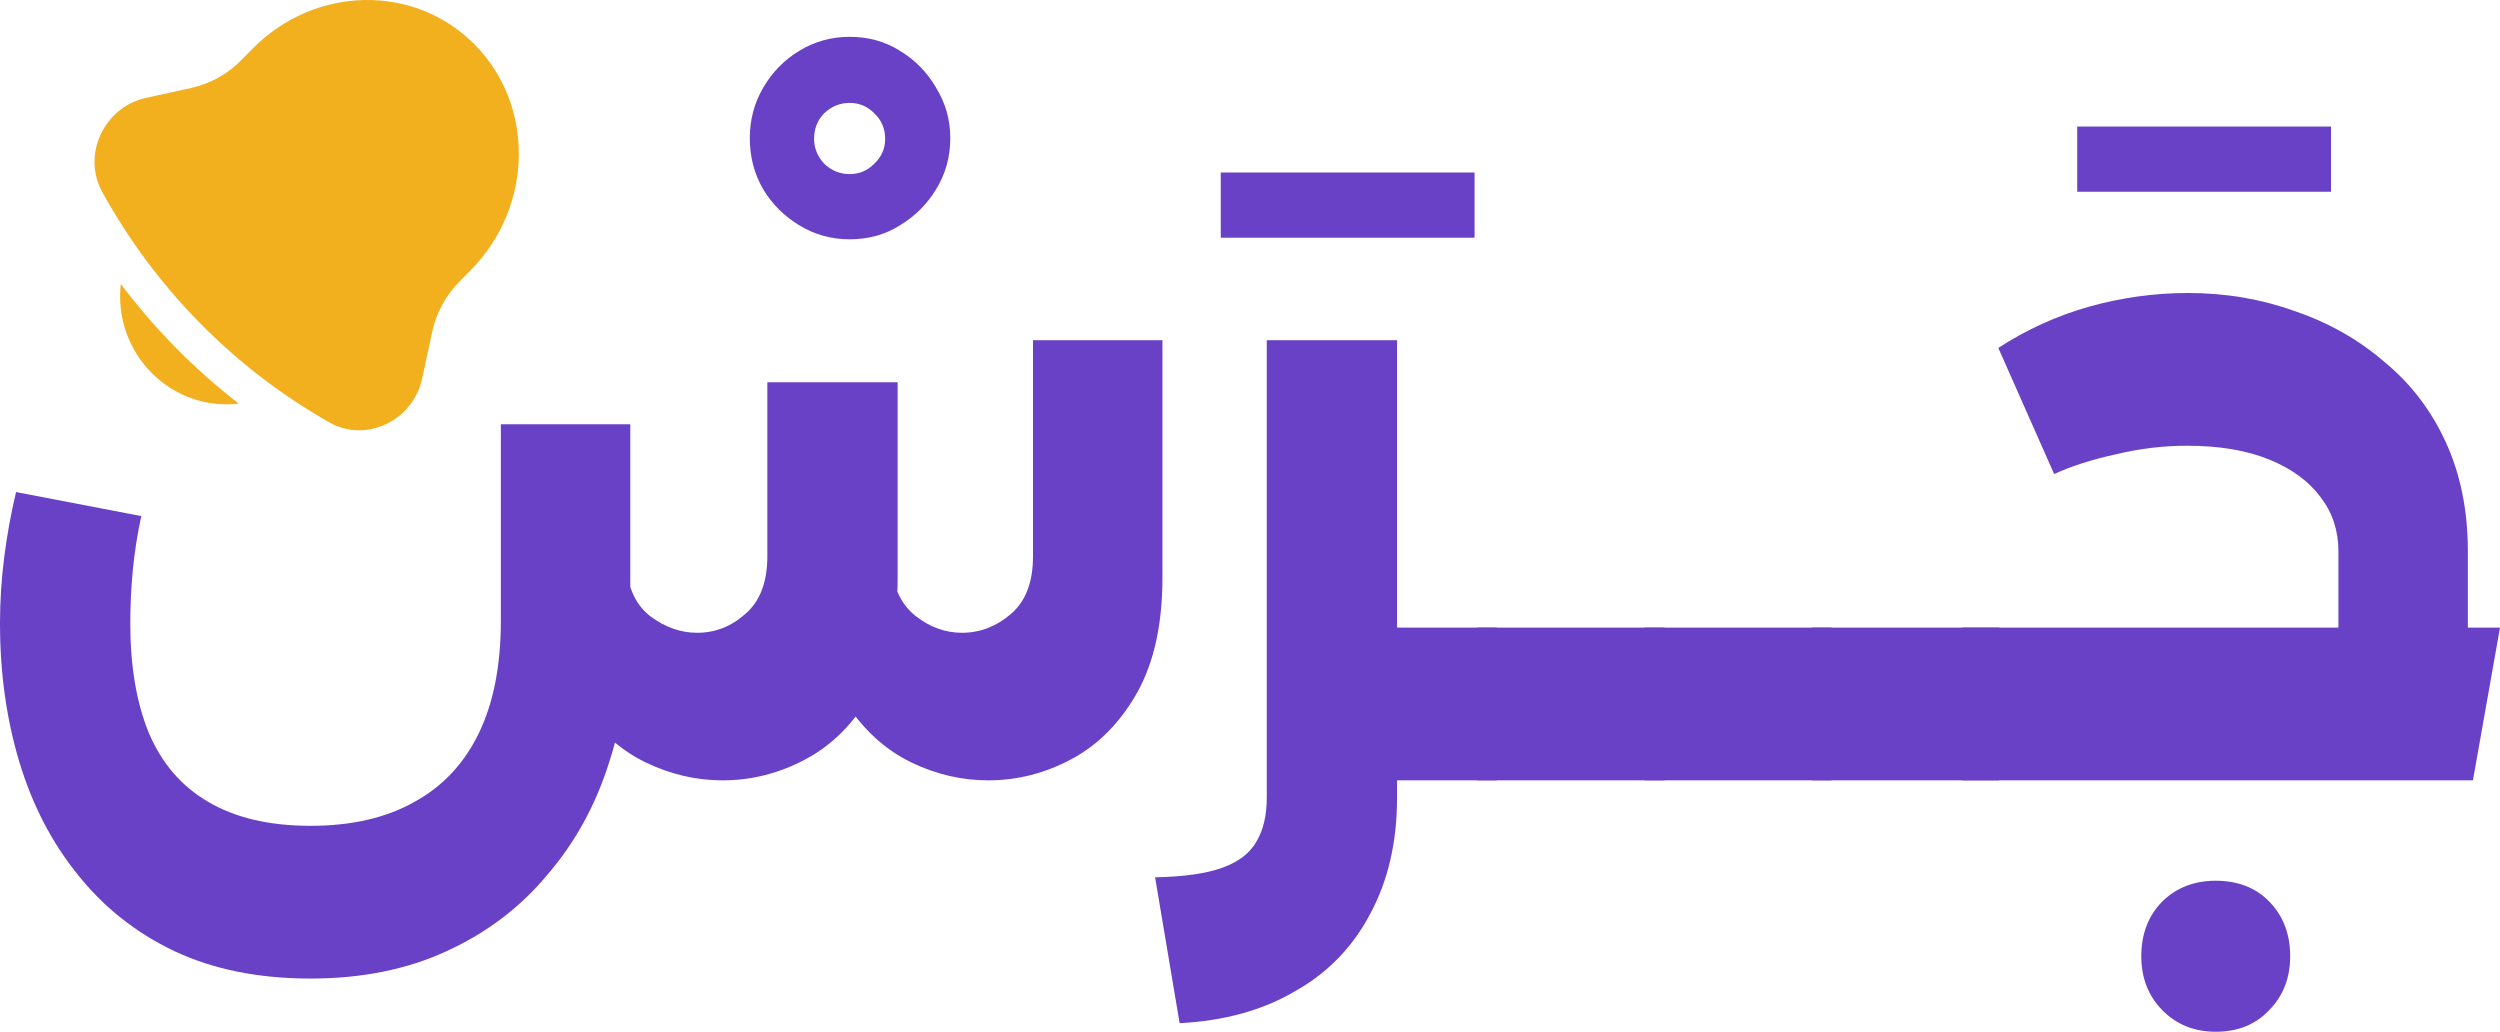
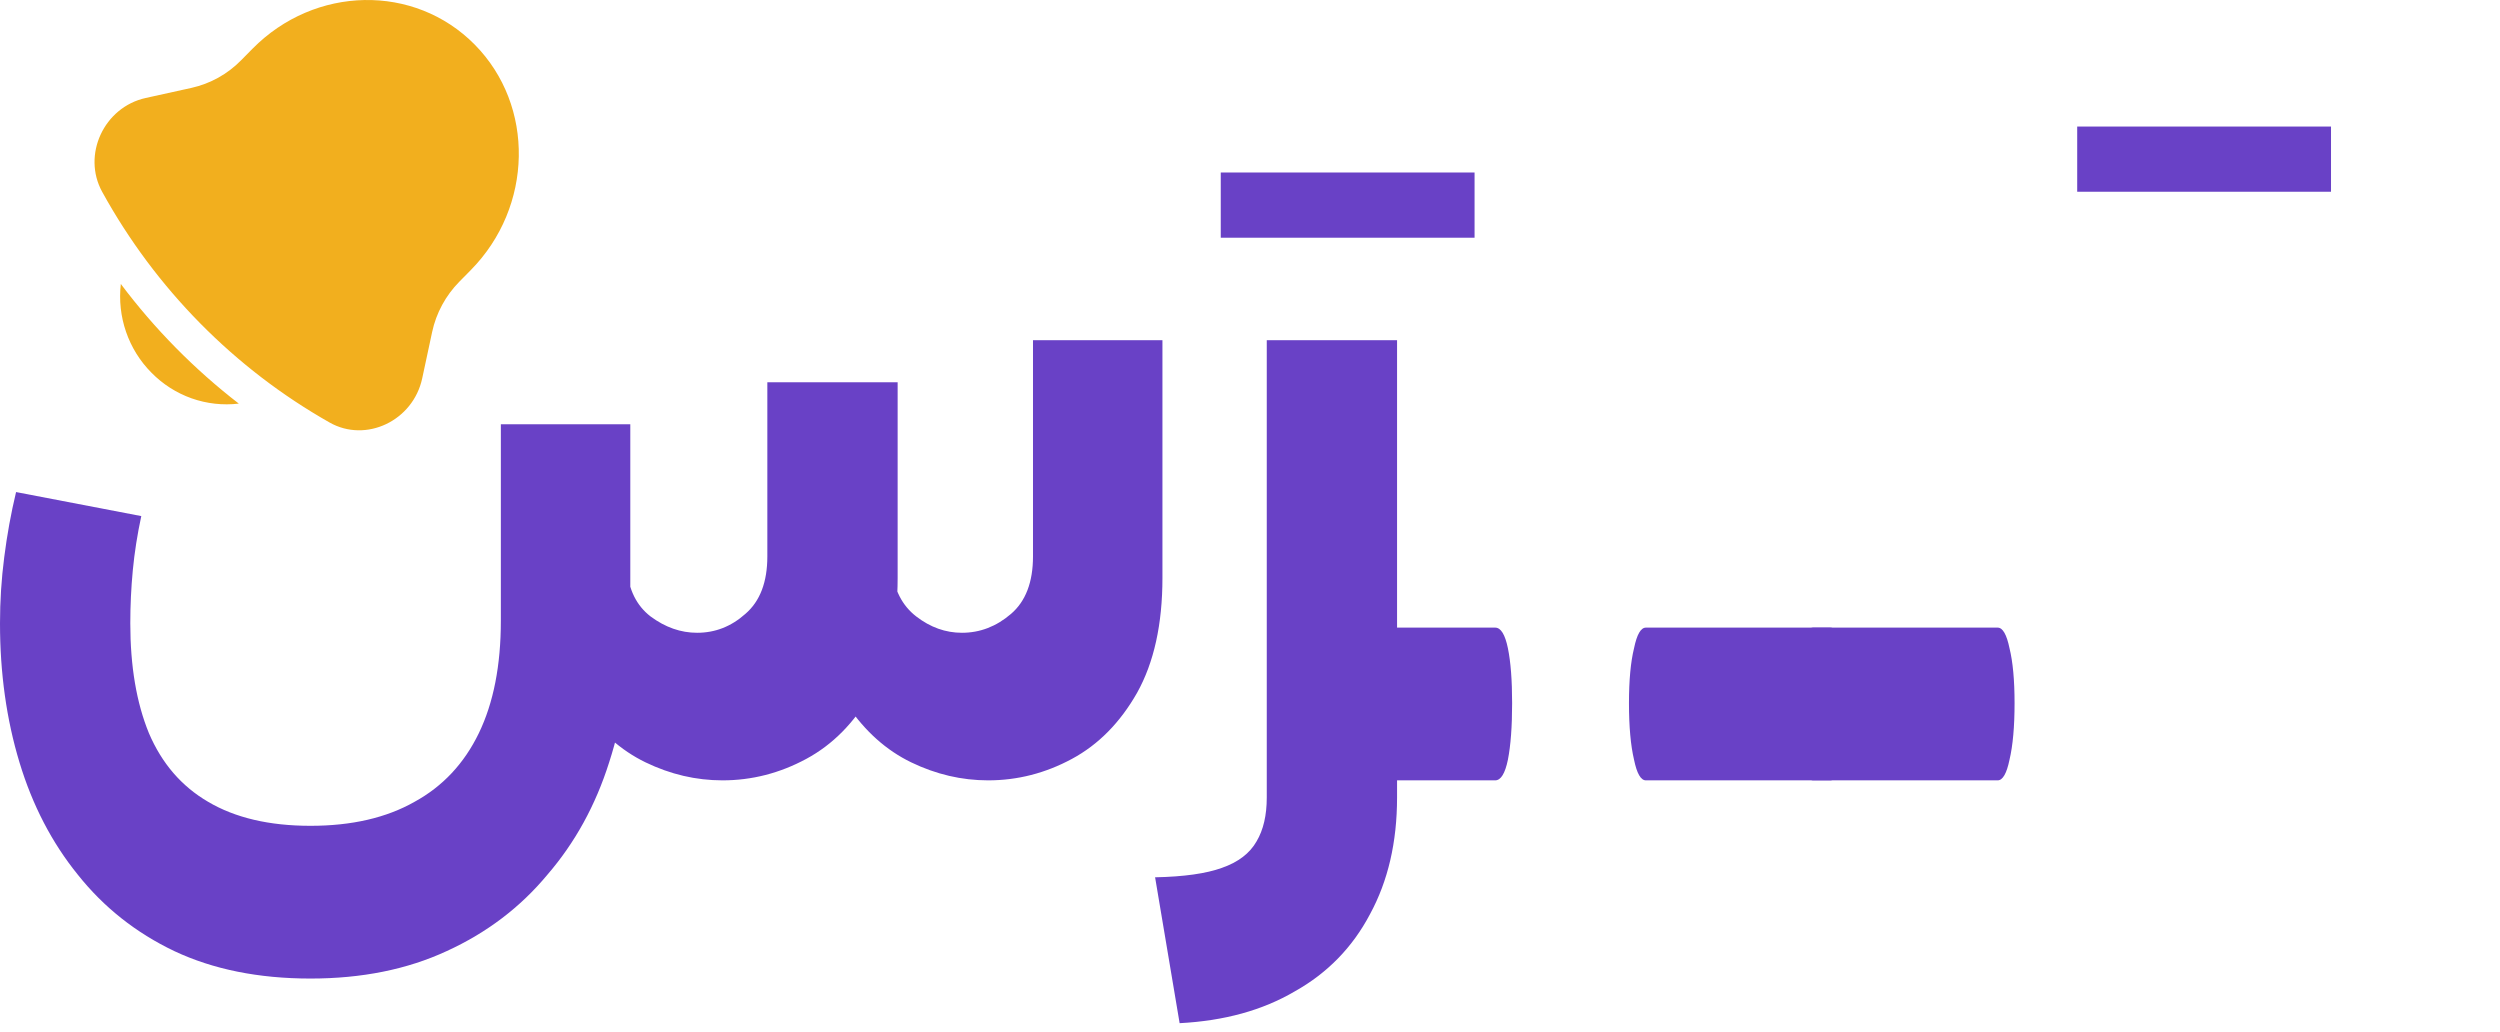
<svg xmlns="http://www.w3.org/2000/svg" width="126" height="52" viewBox="0 0 126 52" fill="none">
  <path d="M6.09 14.312C5.996 15.127 6.086 15.952 6.353 16.726C6.62 17.5 7.056 18.203 7.63 18.78C8.2 19.362 8.892 19.805 9.656 20.076C10.419 20.346 11.233 20.437 12.036 20.342C9.796 18.612 7.796 16.584 6.09 14.312ZM23.725 13.615L23.151 14.197C22.463 14.895 21.985 15.776 21.78 16.731L21.279 19.07C20.82 21.207 18.448 22.337 16.61 21.294C11.803 18.571 7.837 14.548 5.152 9.673C4.124 7.809 5.238 5.403 7.344 4.938L9.651 4.429C10.598 4.218 11.466 3.736 12.15 3.04L12.724 2.458C15.875 -0.737 20.891 -0.829 23.929 2.251C26.966 5.331 26.875 10.42 23.725 13.615Z" fill="#F2AF1E" />
-   <path d="M42.821 12.061C41.911 12.061 41.073 11.831 40.305 11.369C39.538 10.908 38.927 10.303 38.472 9.553C38.017 8.775 37.79 7.91 37.79 6.959C37.79 6.036 38.017 5.186 38.472 4.407C38.927 3.629 39.538 3.009 40.305 2.548C41.073 2.086 41.911 1.856 42.821 1.856C43.759 1.856 44.598 2.086 45.337 2.548C46.104 3.009 46.716 3.629 47.17 4.407C47.654 5.186 47.895 6.036 47.895 6.959C47.895 7.91 47.654 8.775 47.17 9.553C46.716 10.303 46.104 10.908 45.337 11.369C44.598 11.831 43.759 12.061 42.821 12.061ZM42.821 8.775C43.304 8.775 43.717 8.602 44.058 8.256C44.427 7.91 44.612 7.492 44.612 7.002C44.612 6.483 44.427 6.05 44.058 5.705C43.717 5.359 43.304 5.186 42.821 5.186C42.338 5.186 41.911 5.359 41.542 5.705C41.201 6.05 41.03 6.483 41.03 7.002C41.03 7.463 41.201 7.881 41.542 8.256C41.911 8.602 42.338 8.775 42.821 8.775Z" fill="#6941C6" />
  <path d="M15.649 49.319C13.034 49.319 10.745 48.858 8.784 47.935C6.851 47.013 5.231 45.73 3.923 44.086C2.615 42.472 1.635 40.584 0.981 38.422C0.327 36.259 0 33.924 0 31.416C0 30.292 0.071 29.182 0.213 28.086C0.355 26.962 0.554 25.866 0.81 24.8L7.121 26.011C6.922 26.933 6.78 27.841 6.694 28.735C6.609 29.629 6.567 30.522 6.567 31.416C6.567 33.578 6.879 35.423 7.505 36.951C8.158 38.479 9.153 39.632 10.489 40.411C11.854 41.218 13.574 41.621 15.649 41.621C17.724 41.621 19.472 41.218 20.894 40.411C22.315 39.632 23.395 38.479 24.134 36.951C24.873 35.423 25.243 33.535 25.243 31.286V21.383H31.767V31.286C31.767 33.852 31.411 36.23 30.701 38.422C30.018 40.584 28.981 42.472 27.588 44.086C26.224 45.73 24.532 47.013 22.514 47.935C20.524 48.858 18.236 49.319 15.649 49.319ZM36.414 39.33C35.078 39.33 33.785 39.027 32.534 38.422C31.284 37.816 30.218 36.865 29.336 35.567C28.483 34.27 27.972 32.627 27.801 30.638L31.596 28.648C31.681 29.715 32.079 30.522 32.79 31.07C33.529 31.618 34.311 31.892 35.135 31.892C36.045 31.892 36.855 31.575 37.566 30.94C38.305 30.306 38.674 29.34 38.674 28.043V19.265H45.241V29.124C45.241 31.459 44.8 33.391 43.919 34.919C43.066 36.418 41.972 37.528 40.636 38.248C39.3 38.969 37.893 39.33 36.414 39.33ZM49.803 39.33C48.467 39.33 47.174 39.027 45.923 38.422C44.672 37.816 43.606 36.865 42.725 35.567C41.872 34.27 41.346 32.627 41.148 30.638L44.943 28.648C45.056 29.715 45.468 30.522 46.179 31.07C46.89 31.618 47.657 31.892 48.482 31.892C49.391 31.892 50.216 31.575 50.955 30.94C51.694 30.306 52.063 29.34 52.063 28.043V17.146H58.587V29.124C58.587 31.459 58.161 33.391 57.308 34.919C56.455 36.418 55.361 37.528 54.025 38.248C52.689 38.969 51.282 39.33 49.803 39.33Z" fill="#6941C6" />
  <path d="M61.526 11.981V8.694H74.318V11.981H61.526Z" fill="#6941C6" />
  <path d="M68.877 39.33V31.632H75.358V39.33H68.877ZM58.217 44.216C59.667 44.187 60.789 44.029 61.585 43.74C62.41 43.452 62.992 43.005 63.334 42.4C63.675 41.823 63.845 41.088 63.845 40.194V17.146H70.412V40.194C70.412 42.443 69.957 44.404 69.047 46.076C68.166 47.748 66.901 49.045 65.252 49.968C63.632 50.919 61.699 51.452 59.453 51.568L58.217 44.216ZM75.358 39.33V31.632C75.642 31.632 75.856 31.978 75.998 32.67C76.14 33.362 76.211 34.285 76.211 35.438C76.211 36.62 76.14 37.571 75.998 38.292C75.856 38.984 75.642 39.33 75.358 39.33Z" fill="#6941C6" />
-   <path d="M74.52 39.33V31.632H83.816V39.33H74.52ZM83.816 39.33V31.632C84.071 31.632 84.27 31.978 84.412 32.67C84.583 33.362 84.668 34.285 84.668 35.438C84.668 36.62 84.583 37.571 84.412 38.292C84.27 38.984 84.071 39.33 83.816 39.33ZM74.52 39.33C74.264 39.33 74.065 38.984 73.923 38.292C73.752 37.571 73.667 36.62 73.667 35.438C73.667 34.285 73.752 33.362 73.923 32.67C74.065 31.978 74.264 31.632 74.52 31.632V39.33Z" fill="#6941C6" />
  <path d="M82.953 39.33V31.632H92.249V39.33H82.953ZM92.249 39.33V31.632C92.504 31.632 92.703 31.978 92.846 32.67C93.016 33.362 93.101 34.285 93.101 35.438C93.101 36.62 93.016 37.571 92.846 38.292C92.703 38.984 92.504 39.33 92.249 39.33ZM82.953 39.33C82.697 39.33 82.498 38.984 82.356 38.292C82.186 37.571 82.1 36.62 82.1 35.438C82.1 34.285 82.186 33.362 82.356 32.67C82.498 31.978 82.697 31.632 82.953 31.632V39.33Z" fill="#6941C6" />
  <path d="M91.386 39.33V31.632H100.682V39.33H91.386ZM100.682 39.33V31.632C100.937 31.632 101.136 31.978 101.279 32.67C101.449 33.362 101.534 34.285 101.534 35.438C101.534 36.62 101.449 37.571 101.279 38.292C101.136 38.984 100.937 39.33 100.682 39.33ZM91.386 39.33C91.13 39.33 90.931 38.984 90.789 38.292C90.618 37.571 90.533 36.62 90.533 35.438C90.533 34.285 90.618 33.362 90.789 32.67C90.931 31.978 91.13 31.632 91.386 31.632V39.33Z" fill="#6941C6" />
  <path d="M104.691 9.664V6.378H117.483V9.664H104.691Z" fill="#6941C6" />
-   <path d="M117.856 35.135V27.784C117.856 26.746 117.557 25.837 116.96 25.059C116.363 24.252 115.496 23.618 114.359 23.156C113.222 22.695 111.844 22.465 110.223 22.465C109.029 22.465 107.835 22.609 106.641 22.897C105.448 23.156 104.41 23.488 103.529 23.892L100.715 17.535C102.136 16.612 103.657 15.92 105.277 15.459C106.926 14.998 108.589 14.767 110.266 14.767C112.17 14.767 113.961 15.07 115.638 15.675C117.344 16.252 118.851 17.102 120.158 18.227C121.494 19.322 122.532 20.677 123.271 22.292C124.01 23.906 124.38 25.737 124.38 27.784V35.135H117.856ZM98.966 39.33V31.632H126L124.636 39.33H98.966ZM98.966 39.33C98.71 39.33 98.511 38.984 98.369 38.292C98.199 37.571 98.114 36.62 98.114 35.438C98.114 34.285 98.199 33.362 98.369 32.67C98.511 31.978 98.71 31.632 98.966 31.632V39.33ZM111.673 52C110.593 52 109.697 51.64 108.987 50.919C108.276 50.198 107.921 49.29 107.921 48.195C107.921 47.07 108.276 46.148 108.987 45.427C109.697 44.735 110.593 44.389 111.673 44.389C112.782 44.389 113.677 44.735 114.359 45.427C115.07 46.148 115.425 47.07 115.425 48.195C115.425 49.29 115.07 50.198 114.359 50.919C113.677 51.64 112.782 52 111.673 52Z" fill="#6941C6" />
</svg>